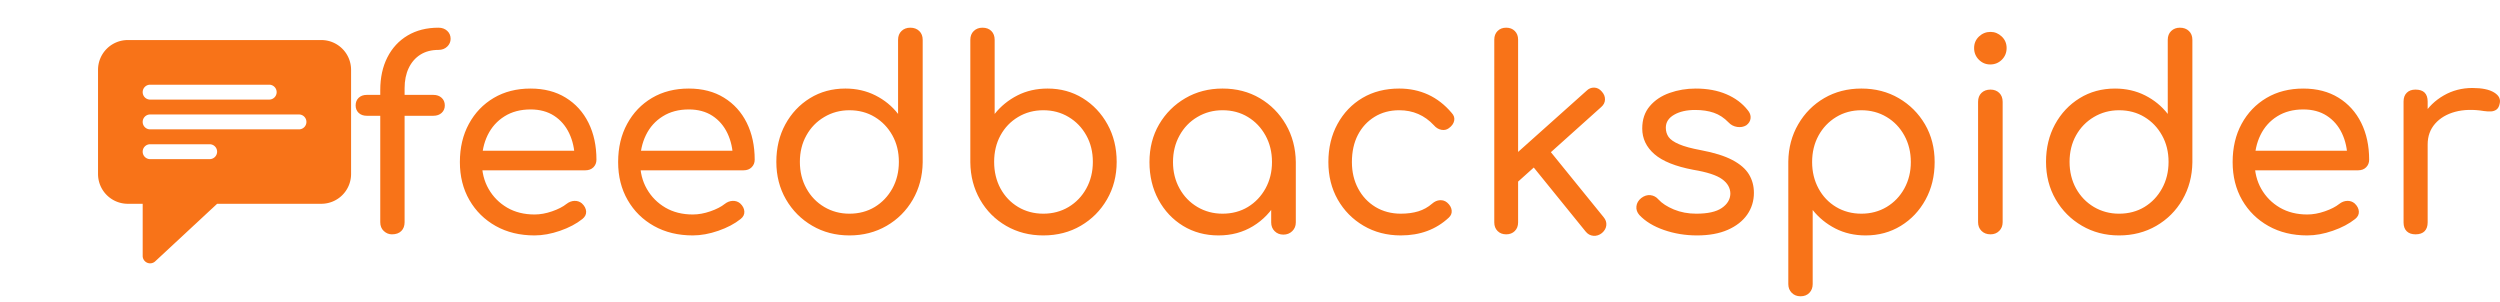
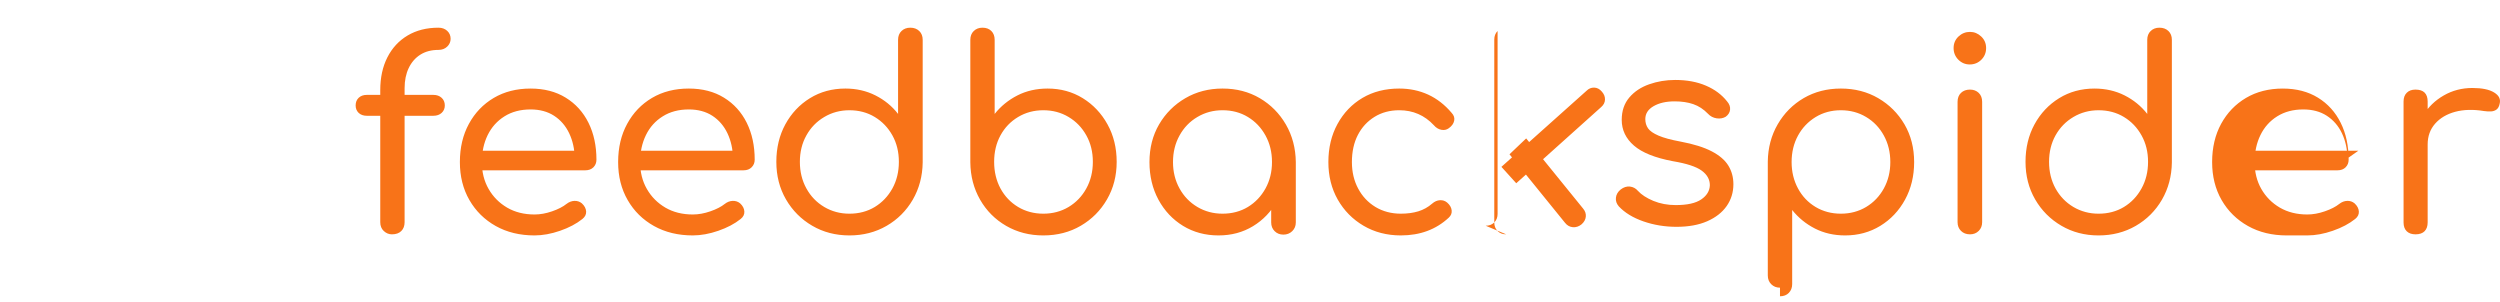
<svg xmlns="http://www.w3.org/2000/svg" data-id="lg_edzAuIP5Vs0mBavafX" data-version="1" viewBox="494.5 -0.5 529.05 64">
-   <path fill="#f87318" d="M562.495 7.975h-40.95a6.3 6.3 0 0 0-6.3 6.3v22.05a6.3 6.3 0 0 0 6.3 6.3h3.15V53.65a1.575 1.575 0 0 0 2.69 1.115l13.06-12.14h22.05a6.3 6.3 0 0 0 6.3-6.3v-22.05a6.3 6.3 0 0 0-6.3-6.3m-36.225 9.45h25.2a1.575 1.575 0 1 1 0 3.15h-25.2a1.575 1.575 0 1 1 0-3.15m12.6 15.75h-12.6a1.575 1.575 0 0 1 0-3.15h12.6a1.575 1.575 0 0 1 0 3.15m18.9-6.3h-31.5a1.575 1.575 0 0 1 0-3.15h31.5a1.575 1.575 0 1 1 0 3.15" />
  <rect width="4.245" height="1.28" x="116.538" y="-400.21" fill="none" rx="0" ry="0" transform="translate(452.38 400.07)" />
-   <path fill="#f87318" d="M577.43 49.09q-.95 0-1.71-.7-.75-.7-.75-1.87V18.57q0-3.97 1.51-6.94t4.28-4.62q2.78-1.65 6.53-1.65 1.12 0 1.85.67.72.67.72 1.68 0 .95-.72 1.65-.73.7-1.85.7-2.24 0-3.84 1.01-1.59 1.01-2.46 2.83t-.87 4.28v28.34q0 1.17-.7 1.87t-1.99.7M586.22 24h-14.11q-1.06 0-1.71-.61-.64-.62-.64-1.57 0-1.01.64-1.62.65-.62 1.71-.62h14.11q1.07 0 1.74.62.67.61.67 1.62 0 .95-.67 1.57-.67.61-1.74.61m21.4 25.32q-4.65 0-8.21-1.99-3.55-1.99-5.57-5.49t-2.02-8.04q0-4.59 1.91-8.09 1.9-3.5 5.26-5.49 3.36-1.98 7.79-1.98 4.31 0 7.44 1.93 3.14 1.93 4.82 5.32t1.68 7.81q0 .95-.64 1.6-.65.64-1.71.64h-23.02V31.4h23.07l-2.29 1.62q-.06-2.97-1.18-5.32t-3.19-3.7q-2.07-1.34-4.98-1.34-3.2 0-5.52 1.46-2.32 1.45-3.56 3.97-1.23 2.52-1.23 5.71 0 3.2 1.43 5.69t3.92 3.95q2.49 1.45 5.8 1.45 1.79 0 3.72-.67t3.05-1.57q.79-.61 1.68-.64.9-.03 1.57.53.84.78.9 1.71.05.92-.79 1.59-1.9 1.52-4.73 2.5t-5.4.98m33.48 0q-4.64 0-8.2-1.99t-5.57-5.49q-2.02-3.5-2.02-8.04 0-4.59 1.91-8.09 1.9-3.5 5.26-5.49 3.36-1.98 7.78-1.98 4.32 0 7.45 1.93 3.14 1.93 4.82 5.32t1.68 7.81q0 .95-.65 1.6-.64.64-1.7.64h-23.02V31.4h23.07l-2.29 1.62q-.06-2.97-1.18-5.32t-3.19-3.7q-2.07-1.34-4.99-1.34-3.19 0-5.51 1.46-2.33 1.45-3.56 3.97t-1.23 5.71q0 3.2 1.43 5.69t3.92 3.95q2.49 1.45 5.79 1.45 1.8 0 3.73-.67t3.05-1.57q.78-.61 1.68-.64t1.57.53q.84.78.89 1.71.06.92-.78 1.59-1.9 1.52-4.73 2.5t-5.41.98m33.15 0q-4.37 0-7.87-2.05-3.5-2.04-5.55-5.57-2.04-3.53-2.04-7.95 0-4.43 1.9-7.93 1.91-3.5 5.21-5.54 3.31-2.04 7.51-2.04 3.47 0 6.35 1.45 2.89 1.46 4.79 3.92V7.93q0-1.17.73-1.87t1.85-.7q1.17 0 1.9.7t.73 1.87v25.93q-.06 4.37-2.1 7.9-2.05 3.52-5.55 5.54t-7.86 2.02m0-4.6q3.02 0 5.37-1.42 2.35-1.43 3.73-3.92 1.37-2.5 1.37-5.63 0-3.14-1.37-5.6-1.38-2.47-3.73-3.89-2.35-1.43-5.37-1.43-2.92 0-5.32 1.43-2.41 1.42-3.78 3.89-1.38 2.46-1.38 5.6 0 3.13 1.38 5.63 1.37 2.49 3.78 3.92 2.4 1.42 5.32 1.42m41.04 4.6q-4.36 0-7.86-2.02t-5.52-5.54q-2.02-3.53-2.07-7.9V7.93q0-1.17.73-1.87.72-.7 1.84-.7 1.18 0 1.88.7t.7 1.87v15.68q1.96-2.46 4.82-3.92 2.85-1.45 6.38-1.45 4.14 0 7.45 2.04 3.3 2.04 5.23 5.54 1.94 3.5 1.94 7.93 0 4.42-2.05 7.95-2.04 3.53-5.54 5.57-3.5 2.05-7.93 2.05m0-4.6q2.97 0 5.35-1.42 2.38-1.43 3.75-3.92 1.38-2.5 1.38-5.63 0-3.14-1.38-5.6-1.37-2.47-3.75-3.89-2.38-1.43-5.35-1.43-2.96 0-5.34 1.43-2.38 1.42-3.73 3.89-1.34 2.46-1.34 5.6 0 3.13 1.34 5.63 1.35 2.49 3.73 3.92 2.38 1.42 5.34 1.42m37.08 4.6q-4.2 0-7.51-2.02-3.3-2.02-5.21-5.54-1.9-3.53-1.9-7.96 0-4.48 2.04-7.98 2.05-3.5 5.55-5.54t7.87-2.04q4.42 0 7.89 2.04t5.52 5.57q2.04 3.53 2.1 7.95l-2.02.51q0 4.25-1.9 7.67-1.91 3.42-5.13 5.38t-7.3 1.96m.84-4.6q3.02 0 5.37-1.42 2.35-1.43 3.73-3.92 1.37-2.5 1.37-5.58 0-3.13-1.37-5.62-1.38-2.5-3.73-3.92-2.35-1.43-5.37-1.43-2.92 0-5.32 1.43-2.41 1.42-3.78 3.92-1.38 2.49-1.38 5.62 0 3.08 1.38 5.58 1.37 2.49 3.78 3.92 2.4 1.42 5.32 1.42m12.88 4.43q-1.12 0-1.85-.73t-.73-1.85v-8.96l1.06-5.37 4.15 1.56v12.77q0 1.12-.76 1.85-.75.73-1.87.73m24.86.17q-4.42 0-7.9-2.05-3.47-2.04-5.46-5.54-1.98-3.5-1.98-7.93 0-4.53 1.93-8.06t5.29-5.52q3.36-1.98 7.78-1.98 3.31 0 6.11 1.28 2.8 1.29 4.98 3.87.73.78.53 1.68-.19.89-1.14 1.57-.68.5-1.57.33-.9-.17-1.57-.95-2.97-3.19-7.34-3.19-2.96 0-5.23 1.4t-3.53 3.83q-1.26 2.44-1.26 5.74 0 3.14 1.32 5.6 1.31 2.47 3.66 3.9 2.36 1.42 5.38 1.42 2.07 0 3.7-.5 1.62-.5 2.91-1.62.78-.68 1.65-.73.87-.06 1.54.5.84.73.95 1.63.11.89-.61 1.56-4.04 3.76-10.14 3.76m42.39-27.16-17.97 16.12-3.14-3.47 17.98-16.07q.72-.73 1.65-.7.92.03 1.59.81.73.79.7 1.71-.02.92-.81 1.6m-20.1 26.93q-1.12 0-1.82-.7t-.7-1.82V7.88q0-1.12.7-1.82t1.82-.7 1.82.7.7 1.82v38.69q0 1.12-.7 1.82t-1.82.7m20.27-.28q-.84.67-1.82.59t-1.65-.92l-11.76-14.51 3.53-3.36 12.04 14.84q.67.79.58 1.71-.08.92-.92 1.65m20.11.51q-3.69 0-7-1.15-3.3-1.15-5.2-3.17-.73-.84-.62-1.84.11-1.01 1.01-1.74.95-.73 1.96-.62 1.01.12 1.68.9 1.12 1.23 3.27 2.13 2.16.89 4.74.89 3.64 0 5.4-1.2t1.82-3q0-1.84-1.74-3.1-1.73-1.26-6.1-1.99-5.66-1.07-8.23-3.31-2.58-2.24-2.58-5.43 0-2.85 1.6-4.73 1.59-1.88 4.2-2.8 2.6-.92 5.51-.92 3.7 0 6.5 1.2t4.48 3.33q.73.84.64 1.74-.08.89-.92 1.51-.84.5-1.93.34-1.09-.17-1.82-.96-1.4-1.45-3.11-2.04t-3.95-.59q-2.69 0-4.45 1.01t-1.76 2.74q0 1.12.58 1.96.59.84 2.22 1.54 1.62.7 4.64 1.26 4.2.79 6.64 2.08 2.44 1.28 3.5 3.02t1.06 3.92q0 2.58-1.42 4.62-1.43 2.04-4.12 3.22t-6.5 1.18m21.9 12.88q-1.12 0-1.85-.73t-.73-1.85V33.69q.06-4.37 2.1-7.89 2.05-3.53 5.52-5.55 3.47-2.01 7.84-2.01 4.42 0 7.92 2.04t5.55 5.54q2.04 3.5 2.04 7.98 0 4.43-1.93 7.96-1.93 3.52-5.24 5.54-3.3 2.02-7.44 2.02-3.53 0-6.39-1.46-2.85-1.46-4.81-3.92v15.68q0 1.12-.7 1.85t-1.88.73m12.88-17.48q2.97 0 5.35-1.42 2.38-1.43 3.75-3.92 1.37-2.5 1.37-5.58 0-3.13-1.37-5.62-1.37-2.5-3.75-3.92-2.38-1.43-5.35-1.43t-5.35 1.45q-2.38 1.46-3.72 3.92-1.35 2.47-1.35 5.6 0 3.08 1.35 5.58 1.34 2.49 3.72 3.92 2.38 1.42 5.35 1.42m27.33 4.37q-1.18 0-1.91-.73-.72-.72-.72-1.84V21.04q0-1.18.72-1.88.73-.7 1.91-.7 1.12 0 1.85.7.72.7.72 1.88v25.48q0 1.12-.72 1.84-.73.73-1.85.73m-.06-35.95q-1.4 0-2.41-1.01-1-1.01-1-2.46 0-1.46 1.03-2.44 1.04-.98 2.44-.98 1.34 0 2.38.98 1.03.98 1.03 2.44 0 1.45-1 2.46-1.01 1.01-2.47 1.01m27.26 36.18q-4.36 0-7.86-2.05-3.5-2.04-5.55-5.57-2.04-3.53-2.04-7.95 0-4.43 1.9-7.93 1.91-3.5 5.21-5.54t7.5-2.04q3.48 0 6.36 1.45 2.88 1.46 4.79 3.92V7.93q0-1.17.73-1.87.72-.7 1.84-.7 1.18 0 1.91.7t.73 1.87v25.93q-.06 4.37-2.1 7.9-2.05 3.52-5.55 5.54t-7.87 2.02m0-4.6q3.03 0 5.38-1.42 2.35-1.43 3.72-3.92 1.38-2.5 1.38-5.63 0-3.14-1.38-5.6-1.37-2.47-3.72-3.89-2.35-1.43-5.38-1.43-2.91 0-5.32 1.43-2.4 1.42-3.78 3.89-1.37 2.46-1.37 5.6 0 3.13 1.37 5.63 1.38 2.49 3.78 3.92 2.41 1.42 5.32 1.42m39.83 4.6q-4.65 0-8.2-1.99-3.56-1.99-5.58-5.49-2.01-3.5-2.01-8.04 0-4.59 1.9-8.09 1.91-3.5 5.27-5.49 3.36-1.98 7.78-1.98 4.31 0 7.45 1.93 3.13 1.93 4.81 5.32t1.68 7.81q0 .95-.64 1.6-.64.64-1.71.64H970.5V31.4h23.07l-2.3 1.62q-.05-2.97-1.17-5.32t-3.2-3.7q-2.07-1.34-4.98-1.34-3.19 0-5.52 1.46-2.32 1.45-3.55 3.97t-1.23 5.71q0 3.2 1.42 5.69 1.43 2.49 3.92 3.95 2.5 1.45 5.8 1.45 1.79 0 3.72-.67 1.94-.67 3.06-1.57.78-.61 1.68-.64.89-.03 1.56.53.84.78.9 1.71.06.92-.78 1.59-1.91 1.52-4.74 2.5-2.82.98-5.4.98m25.48-19.27h-2.74q.11-3.41 1.76-6.1t4.4-4.26q2.74-1.57 6.04-1.57 3.08 0 4.62.96 1.54.95 1.15 2.4-.17.84-.67 1.21-.5.36-1.18.39-.67.03-1.45-.08-3.42-.56-6.11.16-2.68.73-4.25 2.52-1.57 1.8-1.57 4.37m-2.58 19.04q-1.17 0-1.84-.64-.68-.65-.68-1.88V20.98q0-1.18.68-1.85.67-.67 1.84-.67 1.29 0 1.94.64.64.65.64 1.88v25.59q0 1.18-.64 1.85-.65.67-1.94.67" />
+   <path fill="#f87318" d="M577.43 49.09q-.95 0-1.71-.7-.75-.7-.75-1.87V18.57q0-3.97 1.51-6.94t4.28-4.62q2.78-1.65 6.53-1.65 1.12 0 1.85.67.72.67.72 1.68 0 .95-.72 1.65-.73.7-1.85.7-2.24 0-3.84 1.01-1.59 1.01-2.46 2.83t-.87 4.28v28.34q0 1.17-.7 1.87t-1.99.7M586.22 24h-14.11q-1.06 0-1.71-.61-.64-.62-.64-1.57 0-1.01.64-1.62.65-.62 1.71-.62h14.11q1.07 0 1.74.62.67.61.67 1.62 0 .95-.67 1.57-.67.61-1.74.61m21.4 25.32q-4.65 0-8.21-1.99-3.55-1.99-5.57-5.49t-2.02-8.04q0-4.59 1.91-8.09 1.9-3.5 5.26-5.49 3.36-1.98 7.79-1.98 4.31 0 7.44 1.93 3.14 1.93 4.82 5.32t1.68 7.81q0 .95-.64 1.6-.65.64-1.71.64h-23.02V31.4h23.07l-2.29 1.62q-.06-2.97-1.18-5.32t-3.19-3.7q-2.07-1.34-4.98-1.34-3.2 0-5.52 1.46-2.32 1.45-3.56 3.97-1.23 2.52-1.23 5.71 0 3.2 1.43 5.69t3.92 3.95q2.49 1.45 5.8 1.45 1.79 0 3.72-.67t3.05-1.57q.79-.61 1.68-.64.9-.03 1.57.53.84.78.9 1.71.05.92-.79 1.59-1.9 1.52-4.73 2.5t-5.4.98m33.48 0q-4.64 0-8.2-1.99t-5.57-5.49q-2.02-3.5-2.02-8.04 0-4.59 1.91-8.09 1.9-3.5 5.26-5.49 3.36-1.98 7.78-1.98 4.32 0 7.45 1.93 3.14 1.93 4.82 5.32t1.68 7.81q0 .95-.65 1.6-.64.64-1.7.64h-23.02V31.4h23.07l-2.29 1.62q-.06-2.97-1.18-5.32t-3.19-3.7q-2.07-1.34-4.99-1.34-3.19 0-5.51 1.46-2.33 1.45-3.56 3.97t-1.23 5.71q0 3.2 1.43 5.69t3.92 3.95q2.49 1.45 5.79 1.45 1.8 0 3.73-.67t3.05-1.57q.78-.61 1.68-.64t1.57.53q.84.78.89 1.71.06.92-.78 1.59-1.9 1.52-4.73 2.5t-5.41.98m33.15 0q-4.37 0-7.87-2.05-3.5-2.04-5.55-5.57-2.04-3.53-2.04-7.95 0-4.43 1.9-7.93 1.91-3.5 5.21-5.54 3.31-2.04 7.51-2.04 3.47 0 6.35 1.45 2.89 1.46 4.79 3.92V7.93q0-1.17.73-1.87t1.85-.7q1.17 0 1.9.7t.73 1.87v25.93q-.06 4.37-2.1 7.9-2.05 3.52-5.55 5.54t-7.86 2.02m0-4.6q3.02 0 5.37-1.42 2.35-1.43 3.73-3.92 1.37-2.5 1.37-5.63 0-3.14-1.37-5.6-1.38-2.47-3.73-3.89-2.35-1.43-5.37-1.43-2.92 0-5.32 1.43-2.41 1.42-3.78 3.89-1.38 2.46-1.38 5.6 0 3.13 1.38 5.63 1.37 2.49 3.78 3.92 2.4 1.42 5.32 1.42m41.04 4.6q-4.36 0-7.86-2.02t-5.52-5.54q-2.02-3.53-2.07-7.9V7.93q0-1.17.73-1.87.72-.7 1.84-.7 1.18 0 1.88.7t.7 1.87v15.68q1.96-2.46 4.82-3.92 2.85-1.45 6.38-1.45 4.14 0 7.45 2.04 3.3 2.04 5.23 5.54 1.94 3.5 1.94 7.93 0 4.42-2.05 7.95-2.04 3.53-5.54 5.57-3.5 2.05-7.93 2.05m0-4.6q2.97 0 5.35-1.42 2.38-1.43 3.75-3.92 1.38-2.5 1.38-5.63 0-3.14-1.38-5.6-1.37-2.47-3.75-3.89-2.38-1.43-5.35-1.43-2.96 0-5.34 1.43-2.38 1.42-3.73 3.89-1.34 2.46-1.34 5.6 0 3.13 1.34 5.63 1.35 2.49 3.73 3.92 2.38 1.42 5.34 1.42m37.08 4.6q-4.2 0-7.51-2.02-3.3-2.02-5.21-5.54-1.9-3.53-1.9-7.96 0-4.48 2.04-7.98 2.05-3.5 5.55-5.54t7.87-2.04q4.42 0 7.89 2.04t5.52 5.57q2.04 3.53 2.1 7.95l-2.02.51q0 4.25-1.9 7.67-1.91 3.42-5.13 5.38t-7.3 1.96m.84-4.6q3.02 0 5.37-1.42 2.35-1.43 3.73-3.92 1.37-2.5 1.37-5.58 0-3.13-1.37-5.62-1.38-2.5-3.73-3.92-2.35-1.43-5.37-1.43-2.92 0-5.32 1.43-2.41 1.42-3.78 3.92-1.38 2.49-1.38 5.62 0 3.08 1.38 5.58 1.37 2.49 3.78 3.92 2.4 1.42 5.32 1.42m12.88 4.43q-1.12 0-1.85-.73t-.73-1.85v-8.96l1.06-5.37 4.15 1.56v12.77q0 1.12-.76 1.85-.75.73-1.87.73m24.86.17q-4.42 0-7.9-2.05-3.47-2.04-5.46-5.54-1.98-3.5-1.98-7.93 0-4.53 1.93-8.06t5.29-5.52q3.36-1.98 7.78-1.98 3.31 0 6.11 1.28 2.8 1.29 4.98 3.87.73.78.53 1.68-.19.89-1.14 1.57-.68.5-1.57.33-.9-.17-1.57-.95-2.97-3.19-7.34-3.19-2.96 0-5.23 1.4t-3.53 3.83q-1.26 2.44-1.26 5.74 0 3.14 1.32 5.6 1.31 2.47 3.66 3.9 2.36 1.42 5.38 1.42 2.07 0 3.7-.5 1.62-.5 2.91-1.62.78-.68 1.65-.73.87-.06 1.54.5.84.73.95 1.63.11.89-.61 1.56-4.04 3.76-10.14 3.76m42.39-27.16-17.97 16.12-3.14-3.47 17.98-16.07q.72-.73 1.65-.7.92.03 1.59.81.73.79.7 1.71-.02.92-.81 1.6m-20.1 26.93q-1.12 0-1.82-.7t-.7-1.82V7.88q0-1.12.7-1.82v38.69q0 1.12-.7 1.82t-1.82.7m20.27-.28q-.84.67-1.82.59t-1.65-.92l-11.76-14.51 3.53-3.36 12.04 14.84q.67.79.58 1.71-.08.92-.92 1.65m20.11.51q-3.69 0-7-1.15-3.3-1.15-5.2-3.17-.73-.84-.62-1.84.11-1.01 1.01-1.74.95-.73 1.96-.62 1.01.12 1.68.9 1.12 1.23 3.27 2.13 2.16.89 4.74.89 3.64 0 5.4-1.2t1.82-3q0-1.84-1.74-3.1-1.73-1.26-6.1-1.99-5.66-1.07-8.23-3.31-2.58-2.24-2.58-5.43 0-2.85 1.6-4.73 1.59-1.88 4.2-2.8 2.6-.92 5.51-.92 3.7 0 6.5 1.2t4.48 3.33q.73.84.64 1.74-.08.89-.92 1.51-.84.5-1.93.34-1.09-.17-1.82-.96-1.4-1.45-3.11-2.04t-3.95-.59q-2.69 0-4.45 1.01t-1.76 2.74q0 1.12.58 1.96.59.84 2.22 1.54 1.62.7 4.64 1.26 4.2.79 6.64 2.08 2.44 1.28 3.5 3.02t1.06 3.92q0 2.58-1.42 4.62-1.43 2.04-4.12 3.22t-6.5 1.18m21.9 12.88q-1.12 0-1.85-.73t-.73-1.85V33.69q.06-4.37 2.1-7.89 2.05-3.53 5.52-5.55 3.47-2.01 7.84-2.01 4.42 0 7.92 2.04t5.55 5.54q2.04 3.5 2.04 7.98 0 4.43-1.93 7.96-1.93 3.52-5.24 5.54-3.3 2.02-7.44 2.02-3.53 0-6.39-1.46-2.85-1.46-4.81-3.92v15.68q0 1.12-.7 1.85t-1.88.73m12.88-17.48q2.97 0 5.35-1.42 2.38-1.43 3.75-3.92 1.37-2.5 1.37-5.58 0-3.13-1.37-5.62-1.37-2.5-3.75-3.92-2.38-1.43-5.35-1.43t-5.35 1.45q-2.38 1.46-3.72 3.92-1.35 2.47-1.35 5.6 0 3.08 1.35 5.58 1.34 2.49 3.72 3.92 2.38 1.42 5.35 1.42m27.33 4.37q-1.18 0-1.91-.73-.72-.72-.72-1.84V21.04q0-1.18.72-1.88.73-.7 1.91-.7 1.12 0 1.85.7.72.7.72 1.88v25.48q0 1.12-.72 1.84-.73.73-1.85.73m-.06-35.95q-1.4 0-2.41-1.01-1-1.01-1-2.46 0-1.46 1.03-2.44 1.04-.98 2.44-.98 1.34 0 2.38.98 1.03.98 1.03 2.44 0 1.45-1 2.46-1.01 1.01-2.47 1.01m27.26 36.18q-4.36 0-7.86-2.05-3.5-2.04-5.55-5.57-2.04-3.53-2.04-7.95 0-4.43 1.9-7.93 1.91-3.5 5.21-5.54t7.5-2.04q3.48 0 6.36 1.45 2.88 1.46 4.79 3.92V7.93q0-1.17.73-1.87.72-.7 1.84-.7 1.18 0 1.91.7t.73 1.87v25.93q-.06 4.37-2.1 7.9-2.05 3.52-5.55 5.54t-7.87 2.02m0-4.6q3.03 0 5.38-1.42 2.35-1.43 3.72-3.92 1.38-2.5 1.38-5.63 0-3.14-1.38-5.6-1.37-2.47-3.72-3.89-2.35-1.43-5.38-1.43-2.91 0-5.32 1.43-2.4 1.42-3.78 3.89-1.37 2.46-1.37 5.6 0 3.13 1.37 5.63 1.38 2.49 3.78 3.92 2.41 1.42 5.32 1.42m39.83 4.6q-4.65 0-8.2-1.99-3.56-1.99-5.58-5.49-2.01-3.5-2.01-8.04 0-4.59 1.9-8.09 1.91-3.5 5.27-5.49 3.36-1.98 7.78-1.98 4.31 0 7.45 1.93 3.13 1.93 4.81 5.32t1.68 7.81q0 .95-.64 1.6-.64.64-1.71.64H970.5V31.4h23.07l-2.3 1.62q-.05-2.97-1.17-5.32t-3.2-3.7q-2.07-1.34-4.98-1.34-3.19 0-5.52 1.46-2.32 1.45-3.55 3.97t-1.23 5.71q0 3.2 1.42 5.69 1.43 2.49 3.92 3.95 2.5 1.45 5.8 1.45 1.79 0 3.72-.67 1.94-.67 3.06-1.57.78-.61 1.68-.64.89-.03 1.56.53.84.78.9 1.71.06.92-.78 1.59-1.91 1.52-4.74 2.5-2.82.98-5.4.98m25.48-19.27h-2.74q.11-3.41 1.76-6.1t4.4-4.26q2.74-1.57 6.04-1.57 3.08 0 4.62.96 1.54.95 1.15 2.4-.17.84-.67 1.21-.5.36-1.18.39-.67.03-1.45-.08-3.42-.56-6.11.16-2.68.73-4.25 2.52-1.57 1.8-1.57 4.37m-2.58 19.04q-1.17 0-1.84-.64-.68-.65-.68-1.88V20.98q0-1.18.68-1.85.67-.67 1.84-.67 1.29 0 1.94.64.64.65.64 1.88v25.59q0 1.18-.64 1.85-.65.67-1.94.67" />
  <path fill="transparent" stroke="transparent" d="M495 0h510v63H495z" />
</svg>